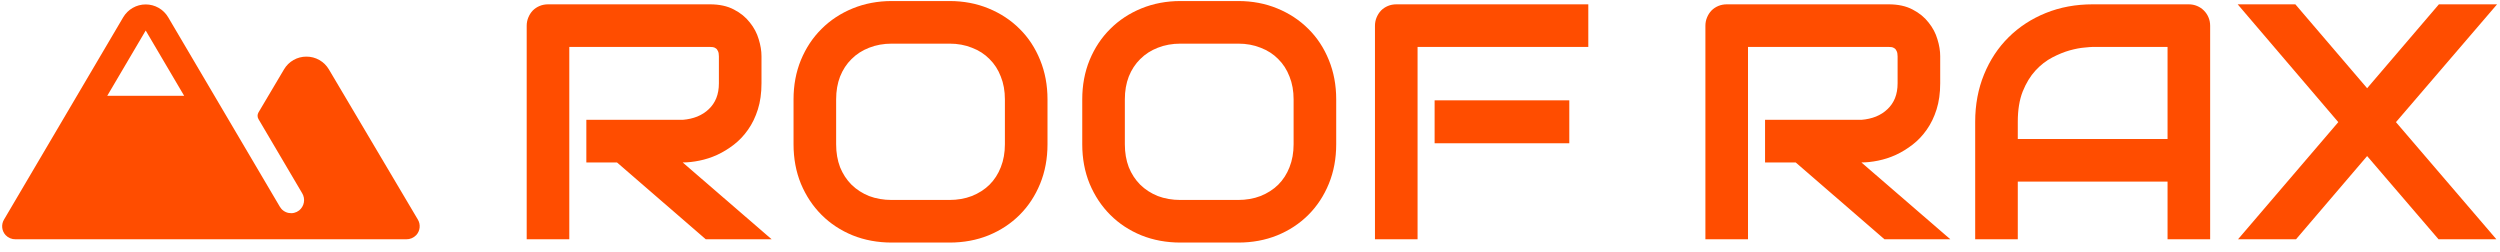
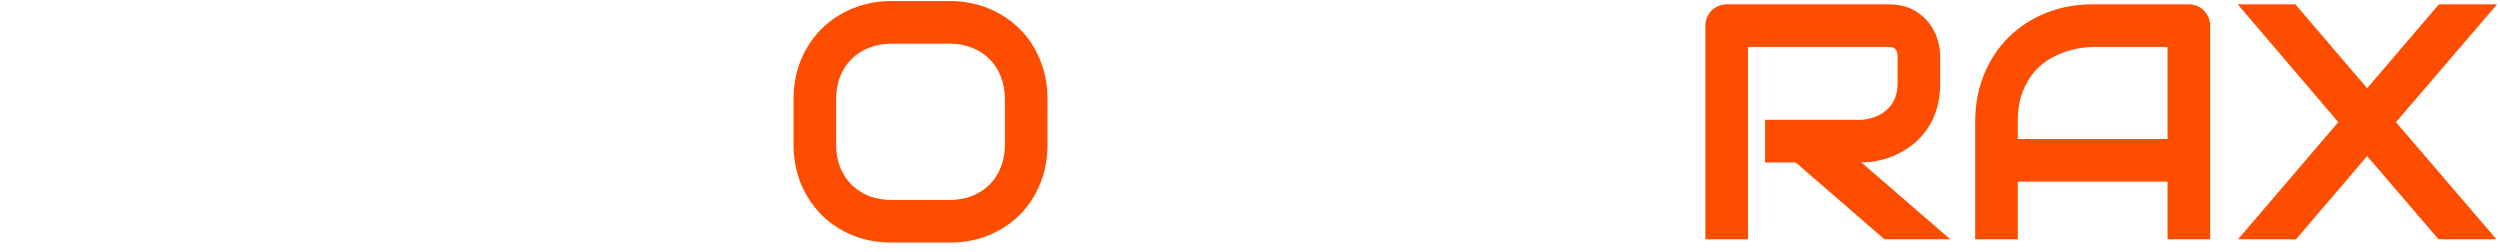
<svg xmlns="http://www.w3.org/2000/svg" width="149" height="15" viewBox="0 0 149 15" fill="none">
  <path d="M141.081 5.258L145.358 0.258H148.825L142.799 7.279L148.786 14.262H145.338L141.081 9.301L136.842 14.262H133.385L139.362 7.279L133.366 0.258H136.803L141.081 5.258Z" fill="#FF4D00" />
  <path d="M131.725 14.262H129.186V10.824H120.26V14.262H117.721V7.26C117.721 6.238 117.897 5.297 118.249 4.437C118.6 3.578 119.088 2.839 119.713 2.221C120.338 1.602 121.077 1.12 121.93 0.775C122.783 0.43 123.714 0.258 124.723 0.258H130.446C130.622 0.258 130.788 0.29 130.944 0.355C131.1 0.42 131.237 0.512 131.354 0.629C131.471 0.746 131.562 0.883 131.627 1.039C131.693 1.195 131.725 1.361 131.725 1.537V14.262ZM120.26 8.285H129.186V2.797H124.723C124.645 2.797 124.479 2.81 124.225 2.836C123.978 2.855 123.688 2.911 123.356 3.002C123.03 3.093 122.685 3.233 122.321 3.422C121.956 3.611 121.621 3.871 121.315 4.203C121.009 4.535 120.755 4.952 120.553 5.453C120.358 5.948 120.26 6.55 120.26 7.26V8.285Z" fill="#FF4D00" />
  <path d="M115.636 4.965C115.636 5.544 115.564 6.062 115.421 6.517C115.278 6.973 115.083 7.377 114.835 7.728C114.594 8.073 114.314 8.37 113.995 8.617C113.676 8.864 113.341 9.07 112.99 9.232C112.644 9.389 112.293 9.502 111.935 9.574C111.583 9.646 111.251 9.682 110.939 9.682L116.241 14.262H112.316L107.023 9.682H105.197V7.142H110.939C111.258 7.116 111.547 7.051 111.808 6.947C112.075 6.836 112.303 6.69 112.491 6.508C112.687 6.325 112.837 6.107 112.941 5.853C113.045 5.593 113.097 5.297 113.097 4.965V3.363C113.097 3.22 113.077 3.113 113.038 3.041C113.006 2.963 112.96 2.907 112.902 2.875C112.85 2.836 112.791 2.813 112.726 2.807C112.667 2.8 112.612 2.797 112.56 2.797H104.181V14.262H101.642V1.537C101.642 1.361 101.674 1.195 101.74 1.039C101.805 0.883 101.892 0.746 102.003 0.629C102.12 0.512 102.257 0.42 102.413 0.355C102.57 0.29 102.739 0.258 102.921 0.258H112.56C113.126 0.258 113.605 0.362 113.995 0.57C114.386 0.772 114.702 1.029 114.943 1.342C115.19 1.648 115.366 1.98 115.47 2.338C115.581 2.696 115.636 3.031 115.636 3.344V4.965Z" fill="#FF4D00" />
-   <path d="M93.53 8.539H85.503V5.98H93.53V8.539ZM94.663 2.797H84.487V14.262H81.948V1.537C81.948 1.361 81.981 1.195 82.046 1.039C82.111 0.883 82.199 0.746 82.309 0.629C82.427 0.512 82.563 0.42 82.72 0.355C82.876 0.29 83.045 0.258 83.227 0.258H94.663V2.797Z" fill="#FF4D00" />
-   <path d="M79.638 8.598C79.638 9.45 79.492 10.235 79.199 10.951C78.906 11.667 78.499 12.286 77.978 12.806C77.457 13.327 76.839 13.734 76.123 14.027C75.413 14.314 74.638 14.457 73.799 14.457H70.361C69.521 14.457 68.743 14.314 68.027 14.027C67.311 13.734 66.692 13.327 66.172 12.806C65.651 12.286 65.241 11.667 64.941 10.951C64.648 10.235 64.502 9.45 64.502 8.598V5.922C64.502 5.075 64.648 4.294 64.941 3.578C65.241 2.855 65.651 2.237 66.172 1.723C66.692 1.202 67.311 0.795 68.027 0.502C68.743 0.209 69.521 0.062 70.361 0.062H73.799C74.638 0.062 75.413 0.209 76.123 0.502C76.839 0.795 77.457 1.202 77.978 1.723C78.499 2.237 78.906 2.855 79.199 3.578C79.492 4.294 79.638 5.075 79.638 5.922V8.598ZM77.099 5.922C77.099 5.42 77.018 4.968 76.855 4.564C76.699 4.154 76.474 3.806 76.181 3.519C75.895 3.226 75.547 3.002 75.136 2.846C74.733 2.683 74.287 2.601 73.799 2.601H70.361C69.866 2.601 69.414 2.683 69.004 2.846C68.6 3.002 68.252 3.226 67.959 3.519C67.666 3.806 67.438 4.154 67.275 4.564C67.119 4.968 67.041 5.42 67.041 5.922V8.598C67.041 9.099 67.119 9.555 67.275 9.965C67.438 10.368 67.666 10.717 67.959 11.01C68.252 11.296 68.6 11.521 69.004 11.684C69.414 11.84 69.866 11.918 70.361 11.918H73.779C74.274 11.918 74.723 11.84 75.127 11.684C75.537 11.521 75.888 11.296 76.181 11.01C76.474 10.717 76.699 10.368 76.855 9.965C77.018 9.555 77.099 9.099 77.099 8.598V5.922Z" fill="#FF4D00" />
  <path d="M62.431 8.598C62.431 9.45 62.285 10.235 61.992 10.951C61.699 11.667 61.292 12.286 60.771 12.806C60.25 13.327 59.632 13.734 58.916 14.027C58.206 14.314 57.431 14.457 56.592 14.457H53.154C52.314 14.457 51.536 14.314 50.82 14.027C50.104 13.734 49.485 13.327 48.965 12.806C48.444 12.286 48.034 11.667 47.734 10.951C47.441 10.235 47.295 9.45 47.295 8.598V5.922C47.295 5.075 47.441 4.294 47.734 3.578C48.034 2.855 48.444 2.237 48.965 1.723C49.485 1.202 50.104 0.795 50.82 0.502C51.536 0.209 52.314 0.062 53.154 0.062H56.592C57.431 0.062 58.206 0.209 58.916 0.502C59.632 0.795 60.25 1.202 60.771 1.723C61.292 2.237 61.699 2.855 61.992 3.578C62.285 4.294 62.431 5.075 62.431 5.922V8.598ZM59.892 5.922C59.892 5.42 59.811 4.968 59.648 4.564C59.492 4.154 59.267 3.806 58.974 3.519C58.688 3.226 58.34 3.002 57.929 2.846C57.526 2.683 57.08 2.601 56.592 2.601H53.154C52.659 2.601 52.207 2.683 51.797 2.846C51.393 3.002 51.045 3.226 50.752 3.519C50.459 3.806 50.231 4.154 50.068 4.564C49.912 4.968 49.834 5.42 49.834 5.922V8.598C49.834 9.099 49.912 9.555 50.068 9.965C50.231 10.368 50.459 10.717 50.752 11.01C51.045 11.296 51.393 11.521 51.797 11.684C52.207 11.84 52.659 11.918 53.154 11.918H56.572C57.067 11.918 57.516 11.84 57.92 11.684C58.33 11.521 58.681 11.296 58.974 11.01C59.267 10.717 59.492 10.368 59.648 9.965C59.811 9.555 59.892 9.099 59.892 8.598V5.922Z" fill="#FF4D00" />
-   <path d="M45.385 4.965C45.385 5.544 45.314 6.062 45.17 6.517C45.027 6.973 44.832 7.377 44.584 7.728C44.344 8.073 44.064 8.37 43.745 8.617C43.426 8.864 43.09 9.07 42.739 9.232C42.394 9.389 42.042 9.502 41.684 9.574C41.333 9.646 41.001 9.682 40.688 9.682L45.991 14.262H42.065L36.772 9.682H34.946V7.142H40.688C41.007 7.116 41.297 7.051 41.557 6.947C41.824 6.836 42.052 6.69 42.241 6.508C42.436 6.325 42.586 6.107 42.69 5.853C42.794 5.593 42.846 5.297 42.846 4.965V3.363C42.846 3.22 42.827 3.113 42.788 3.041C42.755 2.963 42.709 2.907 42.651 2.875C42.599 2.836 42.54 2.813 42.475 2.807C42.416 2.8 42.361 2.797 42.309 2.797H33.93V14.262H31.391V1.537C31.391 1.361 31.424 1.195 31.489 1.039C31.554 0.883 31.642 0.746 31.752 0.629C31.87 0.512 32.006 0.42 32.163 0.355C32.319 0.29 32.488 0.258 32.67 0.258H42.309C42.876 0.258 43.354 0.362 43.745 0.57C44.135 0.772 44.451 1.029 44.692 1.342C44.939 1.648 45.115 1.98 45.219 2.338C45.33 2.696 45.385 3.031 45.385 3.344V4.965Z" fill="#FF4D00" />
-   <path d="M24.905 13.087L19.602 4.137C19.465 3.904 19.269 3.71 19.034 3.577C18.799 3.443 18.533 3.373 18.263 3.375C17.993 3.373 17.727 3.443 17.492 3.577C17.258 3.71 17.062 3.904 16.926 4.137L15.405 6.702C15.37 6.762 15.351 6.83 15.351 6.9C15.351 6.969 15.37 7.038 15.405 7.098L18.01 11.517C18.109 11.681 18.145 11.876 18.111 12.065C18.078 12.253 17.976 12.423 17.827 12.543C17.739 12.611 17.639 12.659 17.531 12.685C17.424 12.711 17.312 12.713 17.203 12.692C17.095 12.672 16.992 12.628 16.902 12.564C16.811 12.501 16.736 12.418 16.68 12.323L10.024 1.03C9.887 0.797 9.691 0.603 9.456 0.469C9.221 0.334 8.955 0.264 8.684 0.264C8.413 0.264 8.147 0.334 7.912 0.469C7.677 0.603 7.481 0.797 7.343 1.03L0.238 13.089C0.152 13.233 0.115 13.401 0.133 13.568C0.15 13.735 0.221 13.891 0.335 14.014C0.412 14.095 0.504 14.158 0.606 14.2C0.709 14.243 0.819 14.264 0.93 14.261H24.214C24.324 14.263 24.434 14.242 24.536 14.199C24.637 14.156 24.729 14.093 24.806 14.014C24.92 13.89 24.992 13.734 25.009 13.567C25.027 13.4 24.991 13.232 24.905 13.087ZM6.393 5.708L8.684 1.819L10.975 5.708H6.393Z" fill="#FF4D00" />
</svg>